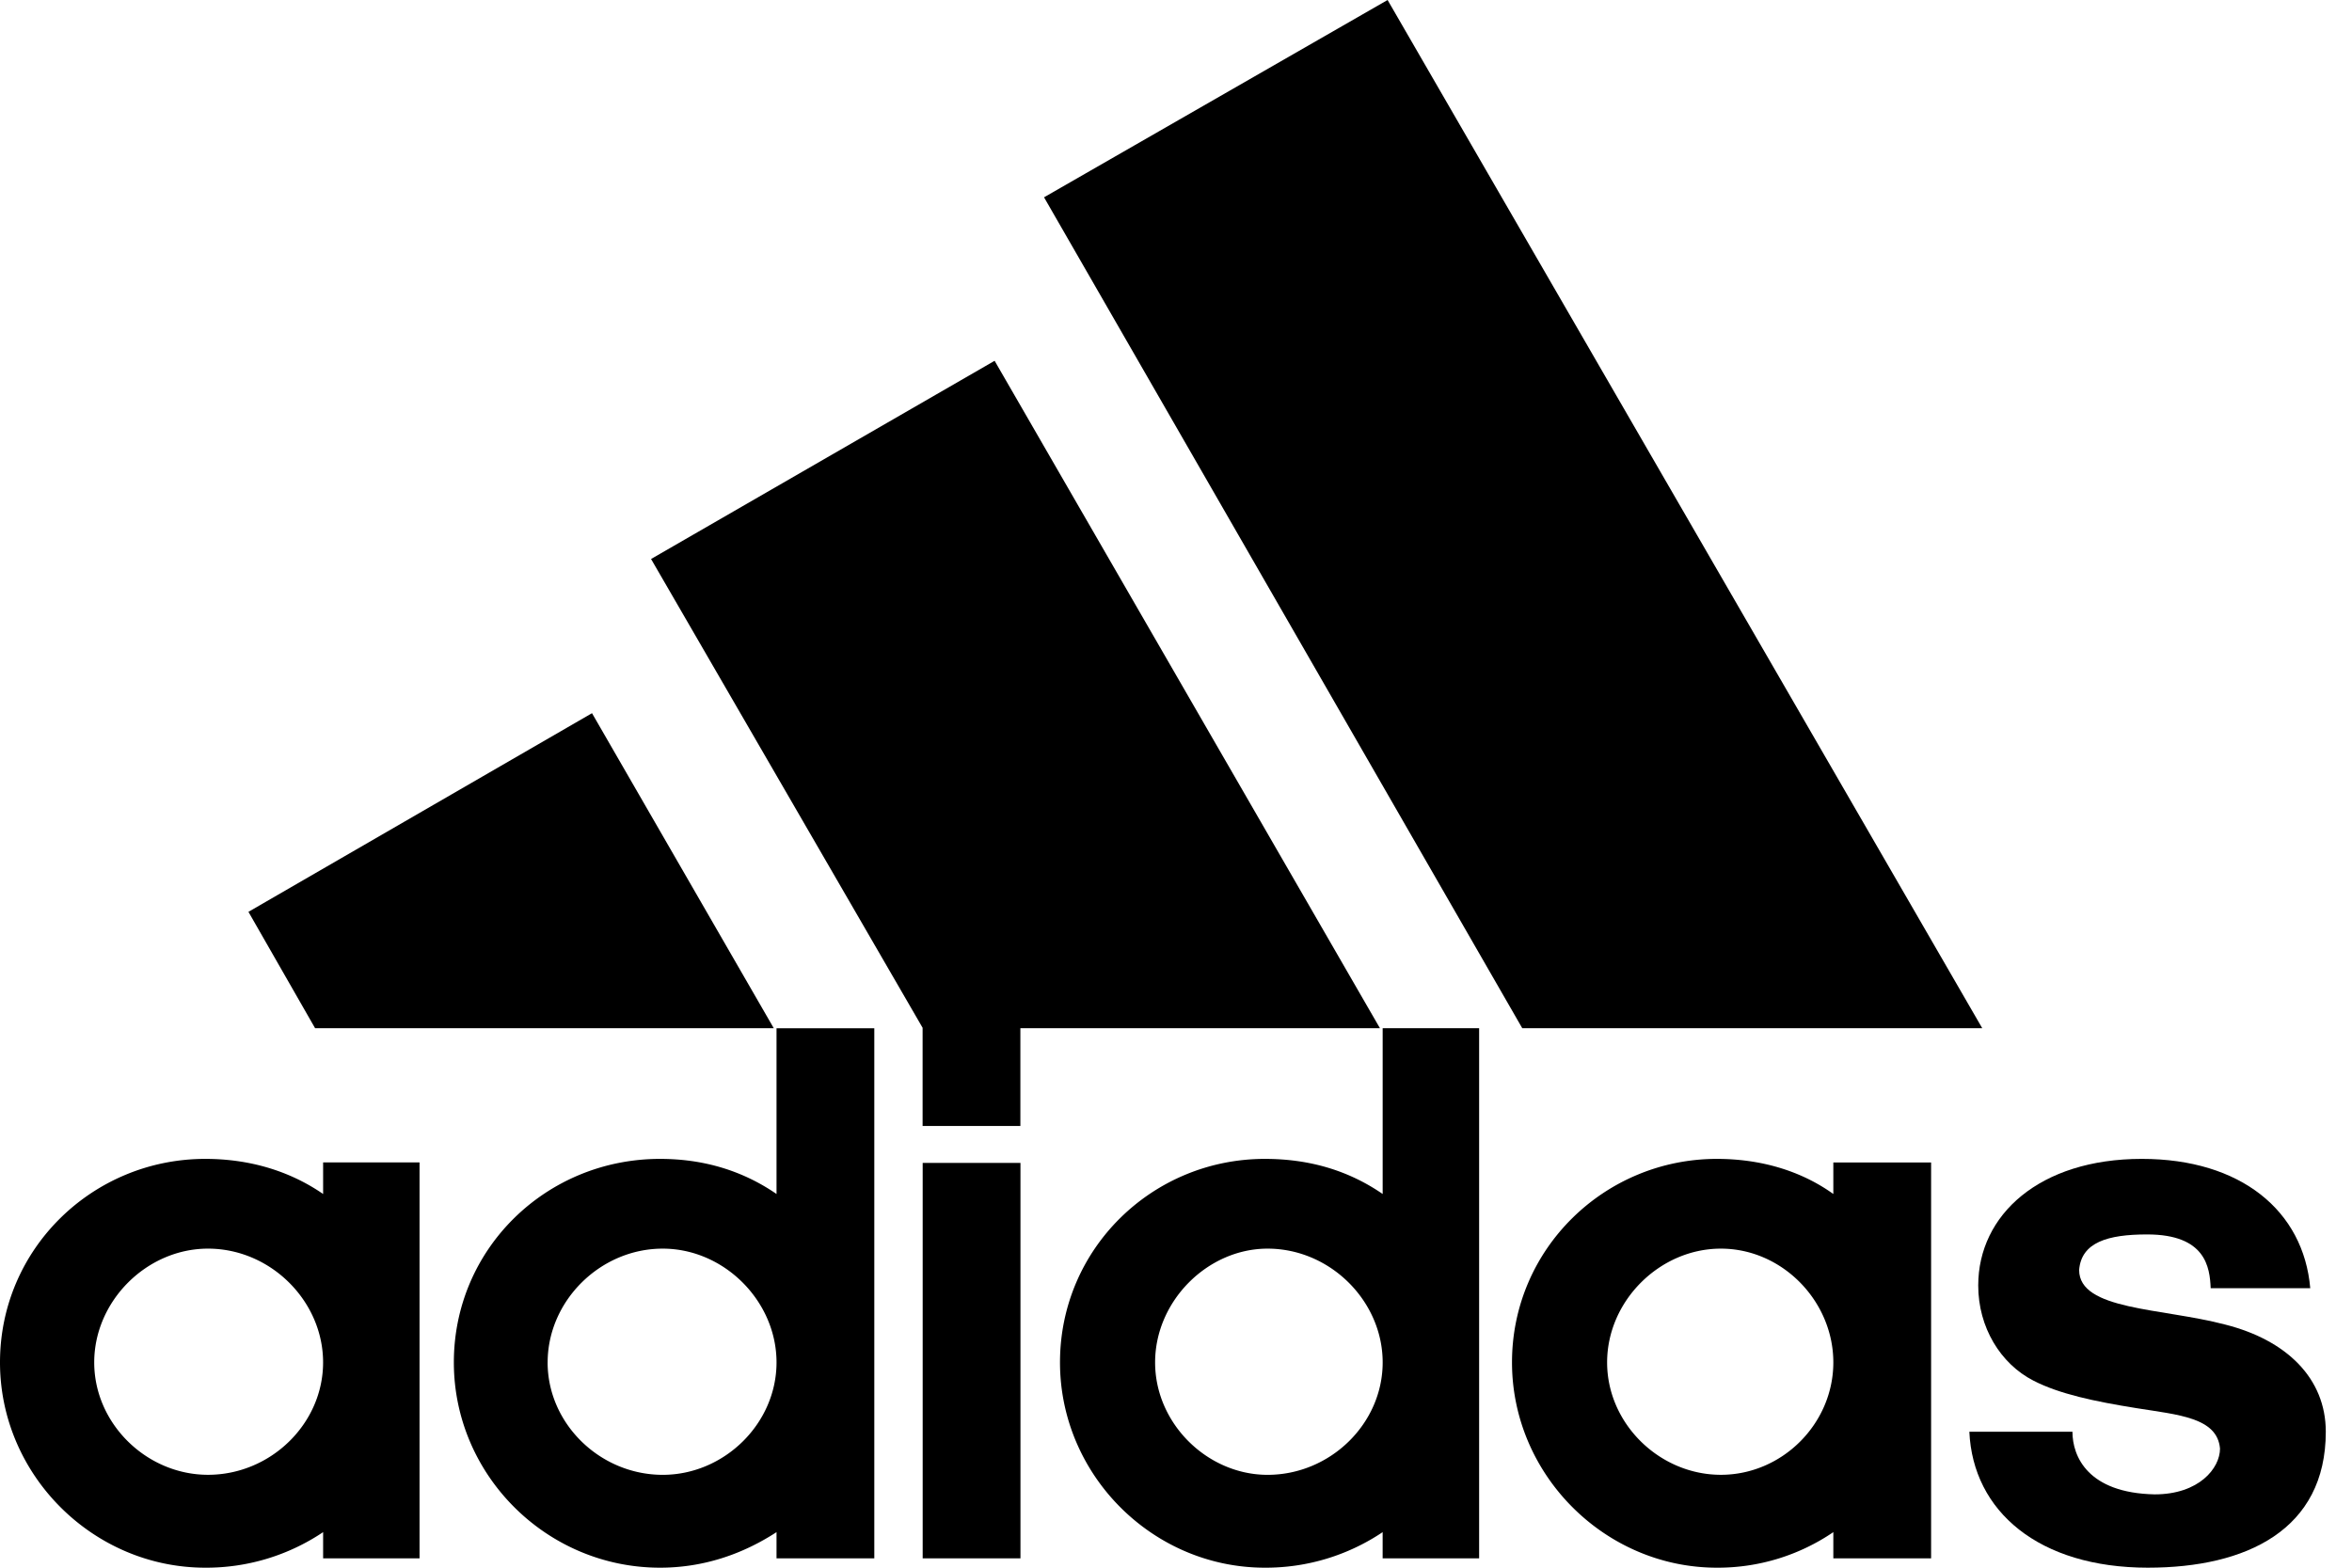
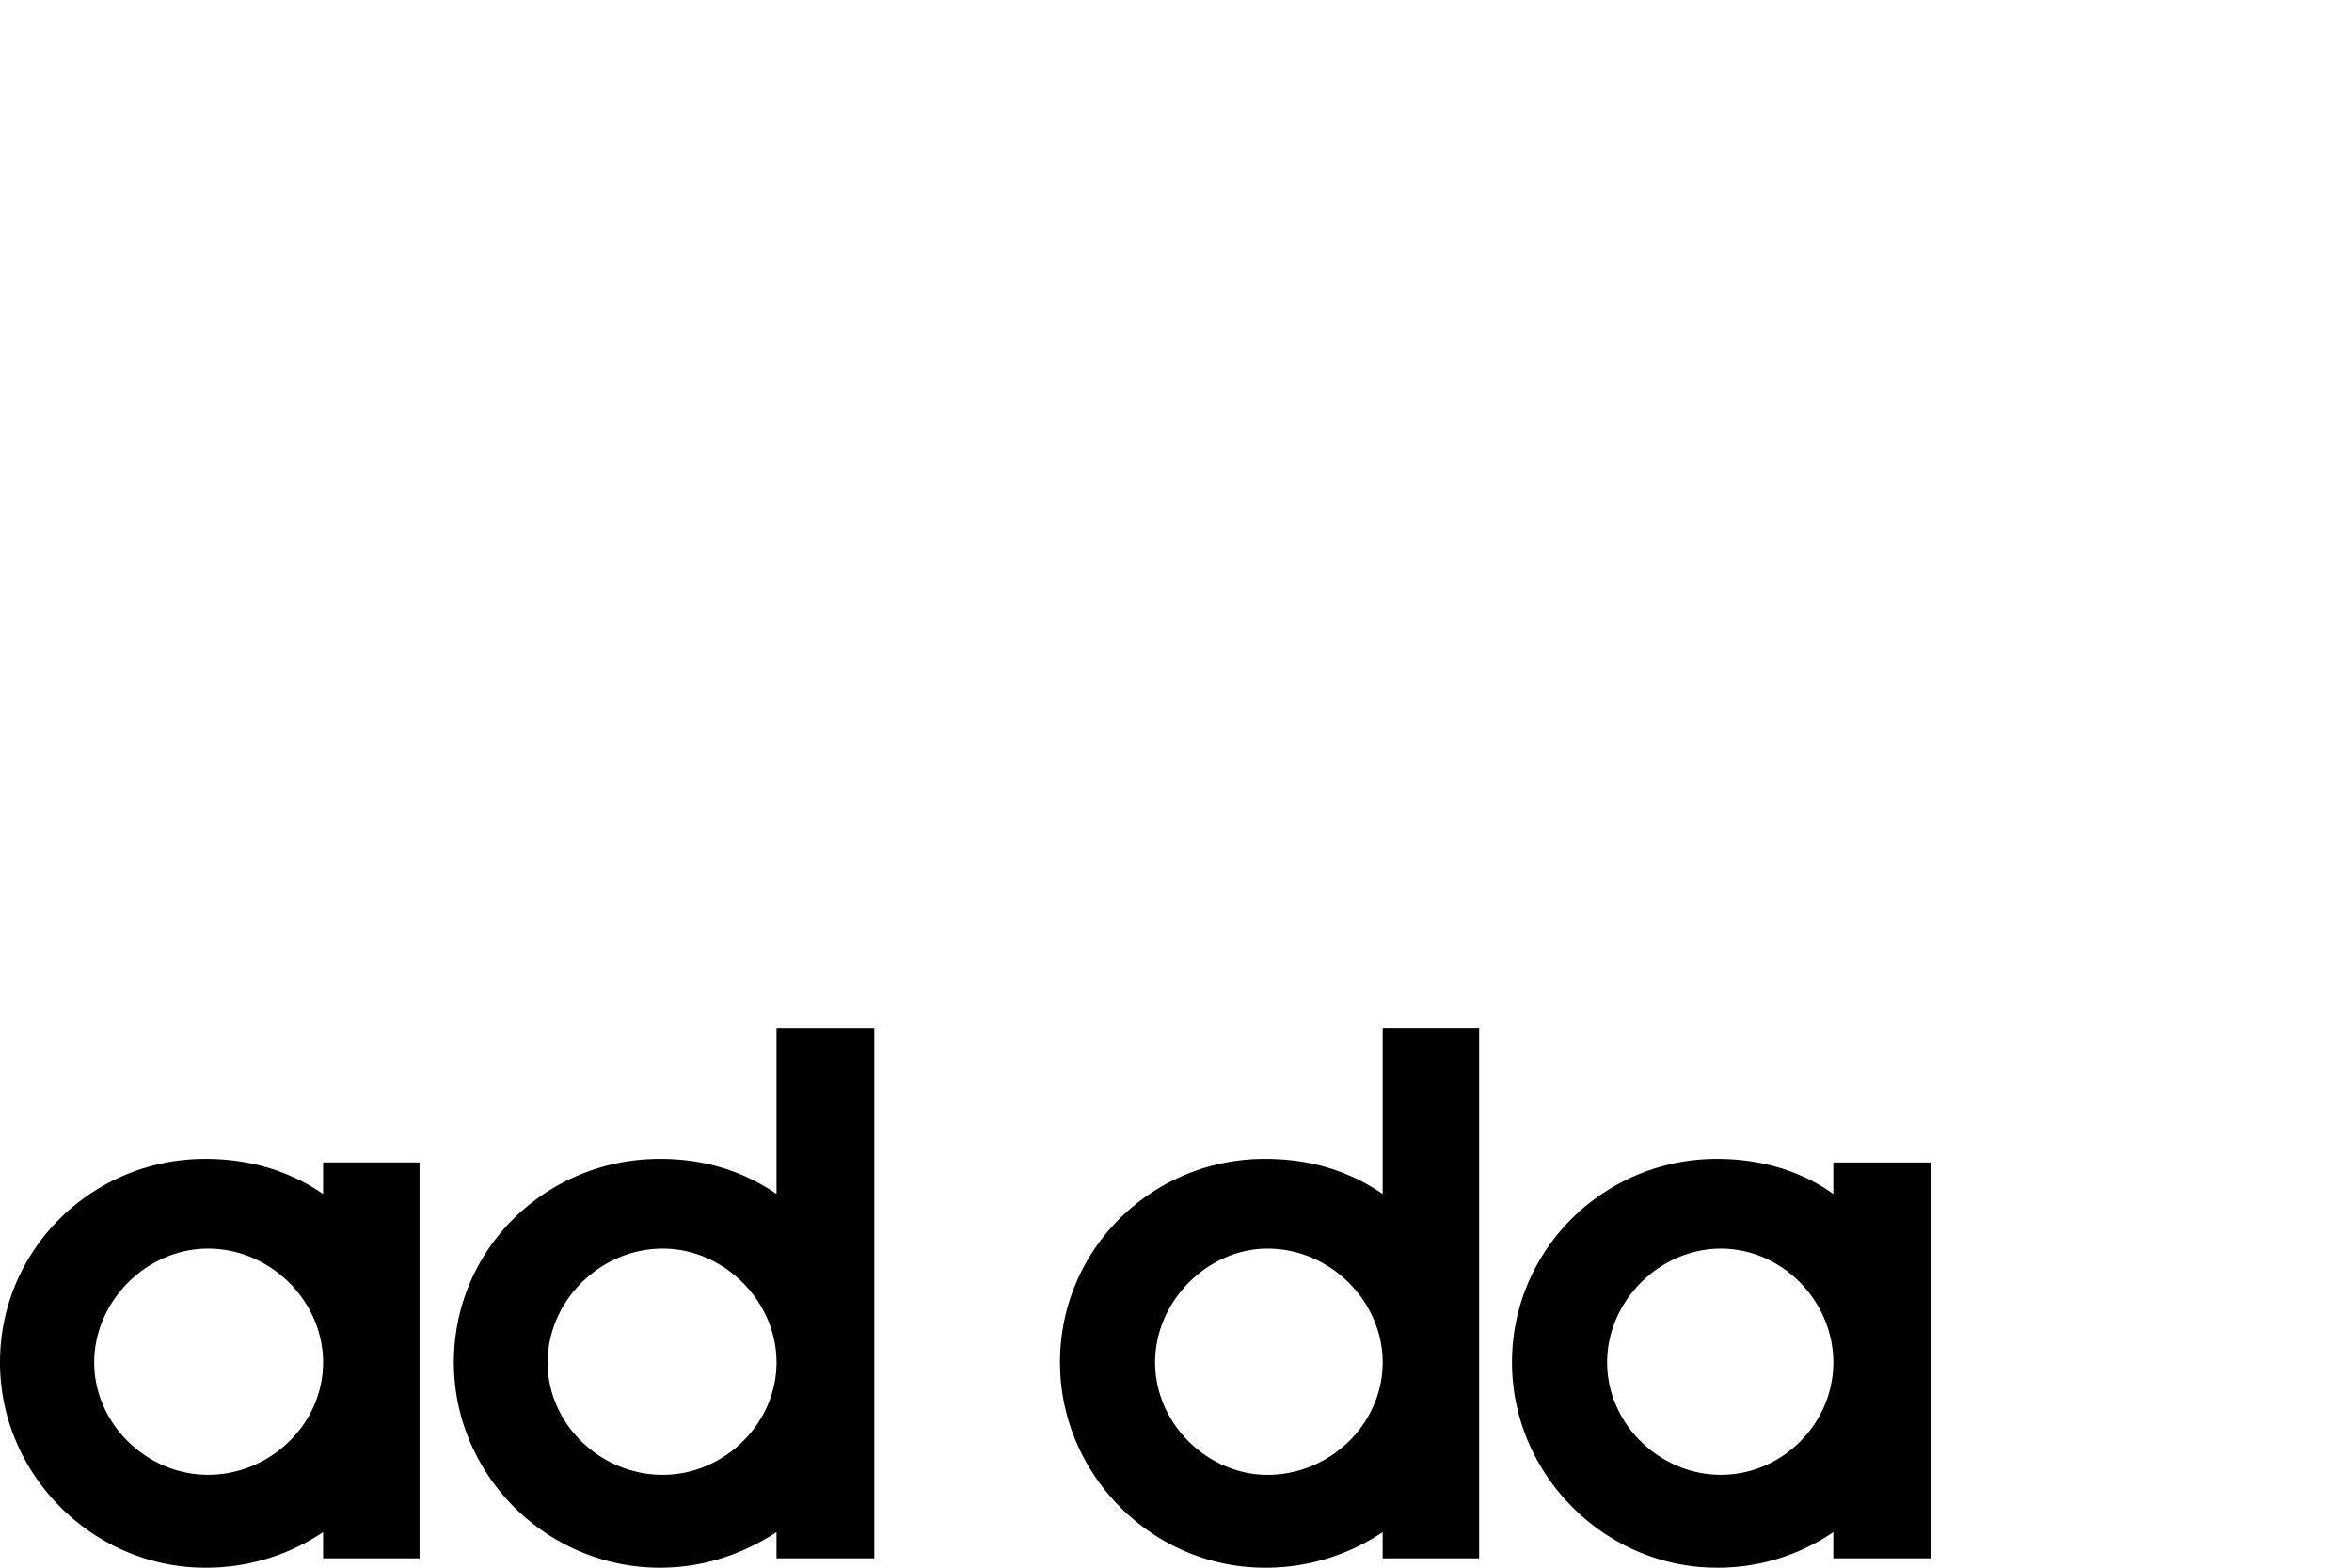
<svg xmlns="http://www.w3.org/2000/svg" width="84" height="56" fill="none" viewBox="0 0 84 56">
-   <path fill="#000" d="M54.367 36.73 37.287 7.048 49.557 0l21.238 36.73H54.367ZM8.873 32.572l12.27-7.096 6.492 11.254H11.254l-2.381-4.158ZM32.953 55.666h3.492V41.54h-3.492v14.127ZM76.715 56c-3.905 0-6.254-2.016-6.381-4.857h3.682c0 .889.556 2.19 2.937 2.238 1.587 0 2.333-.937 2.333-1.635-.095-1.111-1.492-1.206-2.984-1.445-1.492-.238-2.762-.508-3.682-.984-1.175-.603-1.969-1.904-1.969-3.397 0-2.523 2.19-4.523 5.842-4.523 3.54 0 5.778 1.857 6.016 4.619h-3.556c-.032-.746-.175-1.92-2.27-1.92-1.413 0-2.349.285-2.428 1.269 0 1.444 2.936 1.35 5.222 1.952 2.19.556 3.587 1.921 3.587 3.826 0 3.508-2.841 4.857-6.35 4.857ZM23.252 19.968l12.27-7.08L49.284 36.73H36.442v3.492H32.95v-3.508l-9.698-16.746Z" />
-   <path fill="#000" fill-rule="evenodd" d="M23.574 56c-4.063 0-7.365-3.317-7.365-7.333 0-4.064 3.302-7.27 7.365-7.27 1.54 0 2.937.413 4.159 1.254v-5.92h3.492v18.936h-3.492v-.937c-1.222.794-2.62 1.27-4.159 1.27Zm-4.016-7.333c0 2.19 1.873 4.016 4.111 4.016 2.19 0 4.064-1.826 4.064-4.016s-1.873-4.064-4.064-4.064c-2.238 0-4.11 1.873-4.11 4.064ZM49.381 36.73h3.445v18.937H49.38v-.937A7.48 7.48 0 0 1 45.175 56c-4.016 0-7.318-3.317-7.318-7.333 0-4.064 3.302-7.27 7.318-7.27 1.587 0 2.984.413 4.206 1.254v-5.92Zm-8.127 11.937c0 2.19 1.873 4.016 4.016 4.016 2.238 0 4.111-1.826 4.111-4.016s-1.873-4.064-4.11-4.064c-2.144 0-4.017 1.873-4.017 4.064ZM61.318 56c-4 0-7.318-3.318-7.318-7.333 0-4.064 3.318-7.27 7.318-7.27 1.54 0 2.984.412 4.158 1.254v-1.127h3.492v14.143h-3.492v-.937A7.325 7.325 0 0 1 61.318 56Zm-3.921-7.333c0 2.19 1.873 4.015 4.063 4.015 2.19 0 4.016-1.825 4.016-4.015 0-2.19-1.825-4.064-4.016-4.064-2.19 0-4.063 1.873-4.063 4.064ZM3.365 48.667c0 2.19 1.873 4.015 4.064 4.015 2.238 0 4.11-1.825 4.11-4.015 0-2.19-1.872-4.064-4.11-4.064-2.19 0-4.064 1.873-4.064 4.064ZM7.333 56C3.317 56 0 52.682 0 48.667c0-4.064 3.317-7.27 7.333-7.27 1.54 0 2.985.412 4.207 1.254v-1.127h3.444v14.143H11.54v-.937A7.48 7.48 0 0 1 7.333 56Z" clip-rule="evenodd" />
+   <path fill="#000" fill-rule="evenodd" d="M23.574 56c-4.063 0-7.365-3.317-7.365-7.333 0-4.064 3.302-7.27 7.365-7.27 1.54 0 2.937.413 4.159 1.254v-5.92h3.492v18.936h-3.492v-.937c-1.222.794-2.62 1.27-4.159 1.27Zm-4.016-7.333c0 2.19 1.873 4.016 4.111 4.016 2.19 0 4.064-1.826 4.064-4.016s-1.873-4.064-4.064-4.064c-2.238 0-4.11 1.873-4.11 4.064ZM49.381 36.73h3.445v18.937H49.38v-.937A7.48 7.48 0 0 1 45.175 56c-4.016 0-7.318-3.317-7.318-7.333 0-4.064 3.302-7.27 7.318-7.27 1.587 0 2.984.413 4.206 1.254v-5.92Zm-8.127 11.937c0 2.19 1.873 4.016 4.016 4.016 2.238 0 4.111-1.826 4.111-4.016s-1.873-4.064-4.11-4.064c-2.144 0-4.017 1.873-4.017 4.064ZM61.318 56c-4 0-7.318-3.318-7.318-7.333 0-4.064 3.318-7.27 7.318-7.27 1.54 0 2.984.412 4.158 1.254v-1.127h3.492v14.143h-3.492v-.937A7.325 7.325 0 0 1 61.318 56Zm-3.921-7.333c0 2.19 1.873 4.015 4.063 4.015 2.19 0 4.016-1.825 4.016-4.015 0-2.19-1.825-4.064-4.016-4.064-2.19 0-4.063 1.873-4.063 4.064ZM3.365 48.667c0 2.19 1.873 4.015 4.064 4.015 2.238 0 4.11-1.825 4.11-4.015 0-2.19-1.872-4.064-4.11-4.064-2.19 0-4.064 1.873-4.064 4.064ZM7.333 56C3.317 56 0 52.682 0 48.667c0-4.064 3.317-7.27 7.333-7.27 1.54 0 2.985.412 4.207 1.254v-1.127h3.444v14.143H11.54v-.937A7.48 7.48 0 0 1 7.333 56" clip-rule="evenodd" />
</svg>